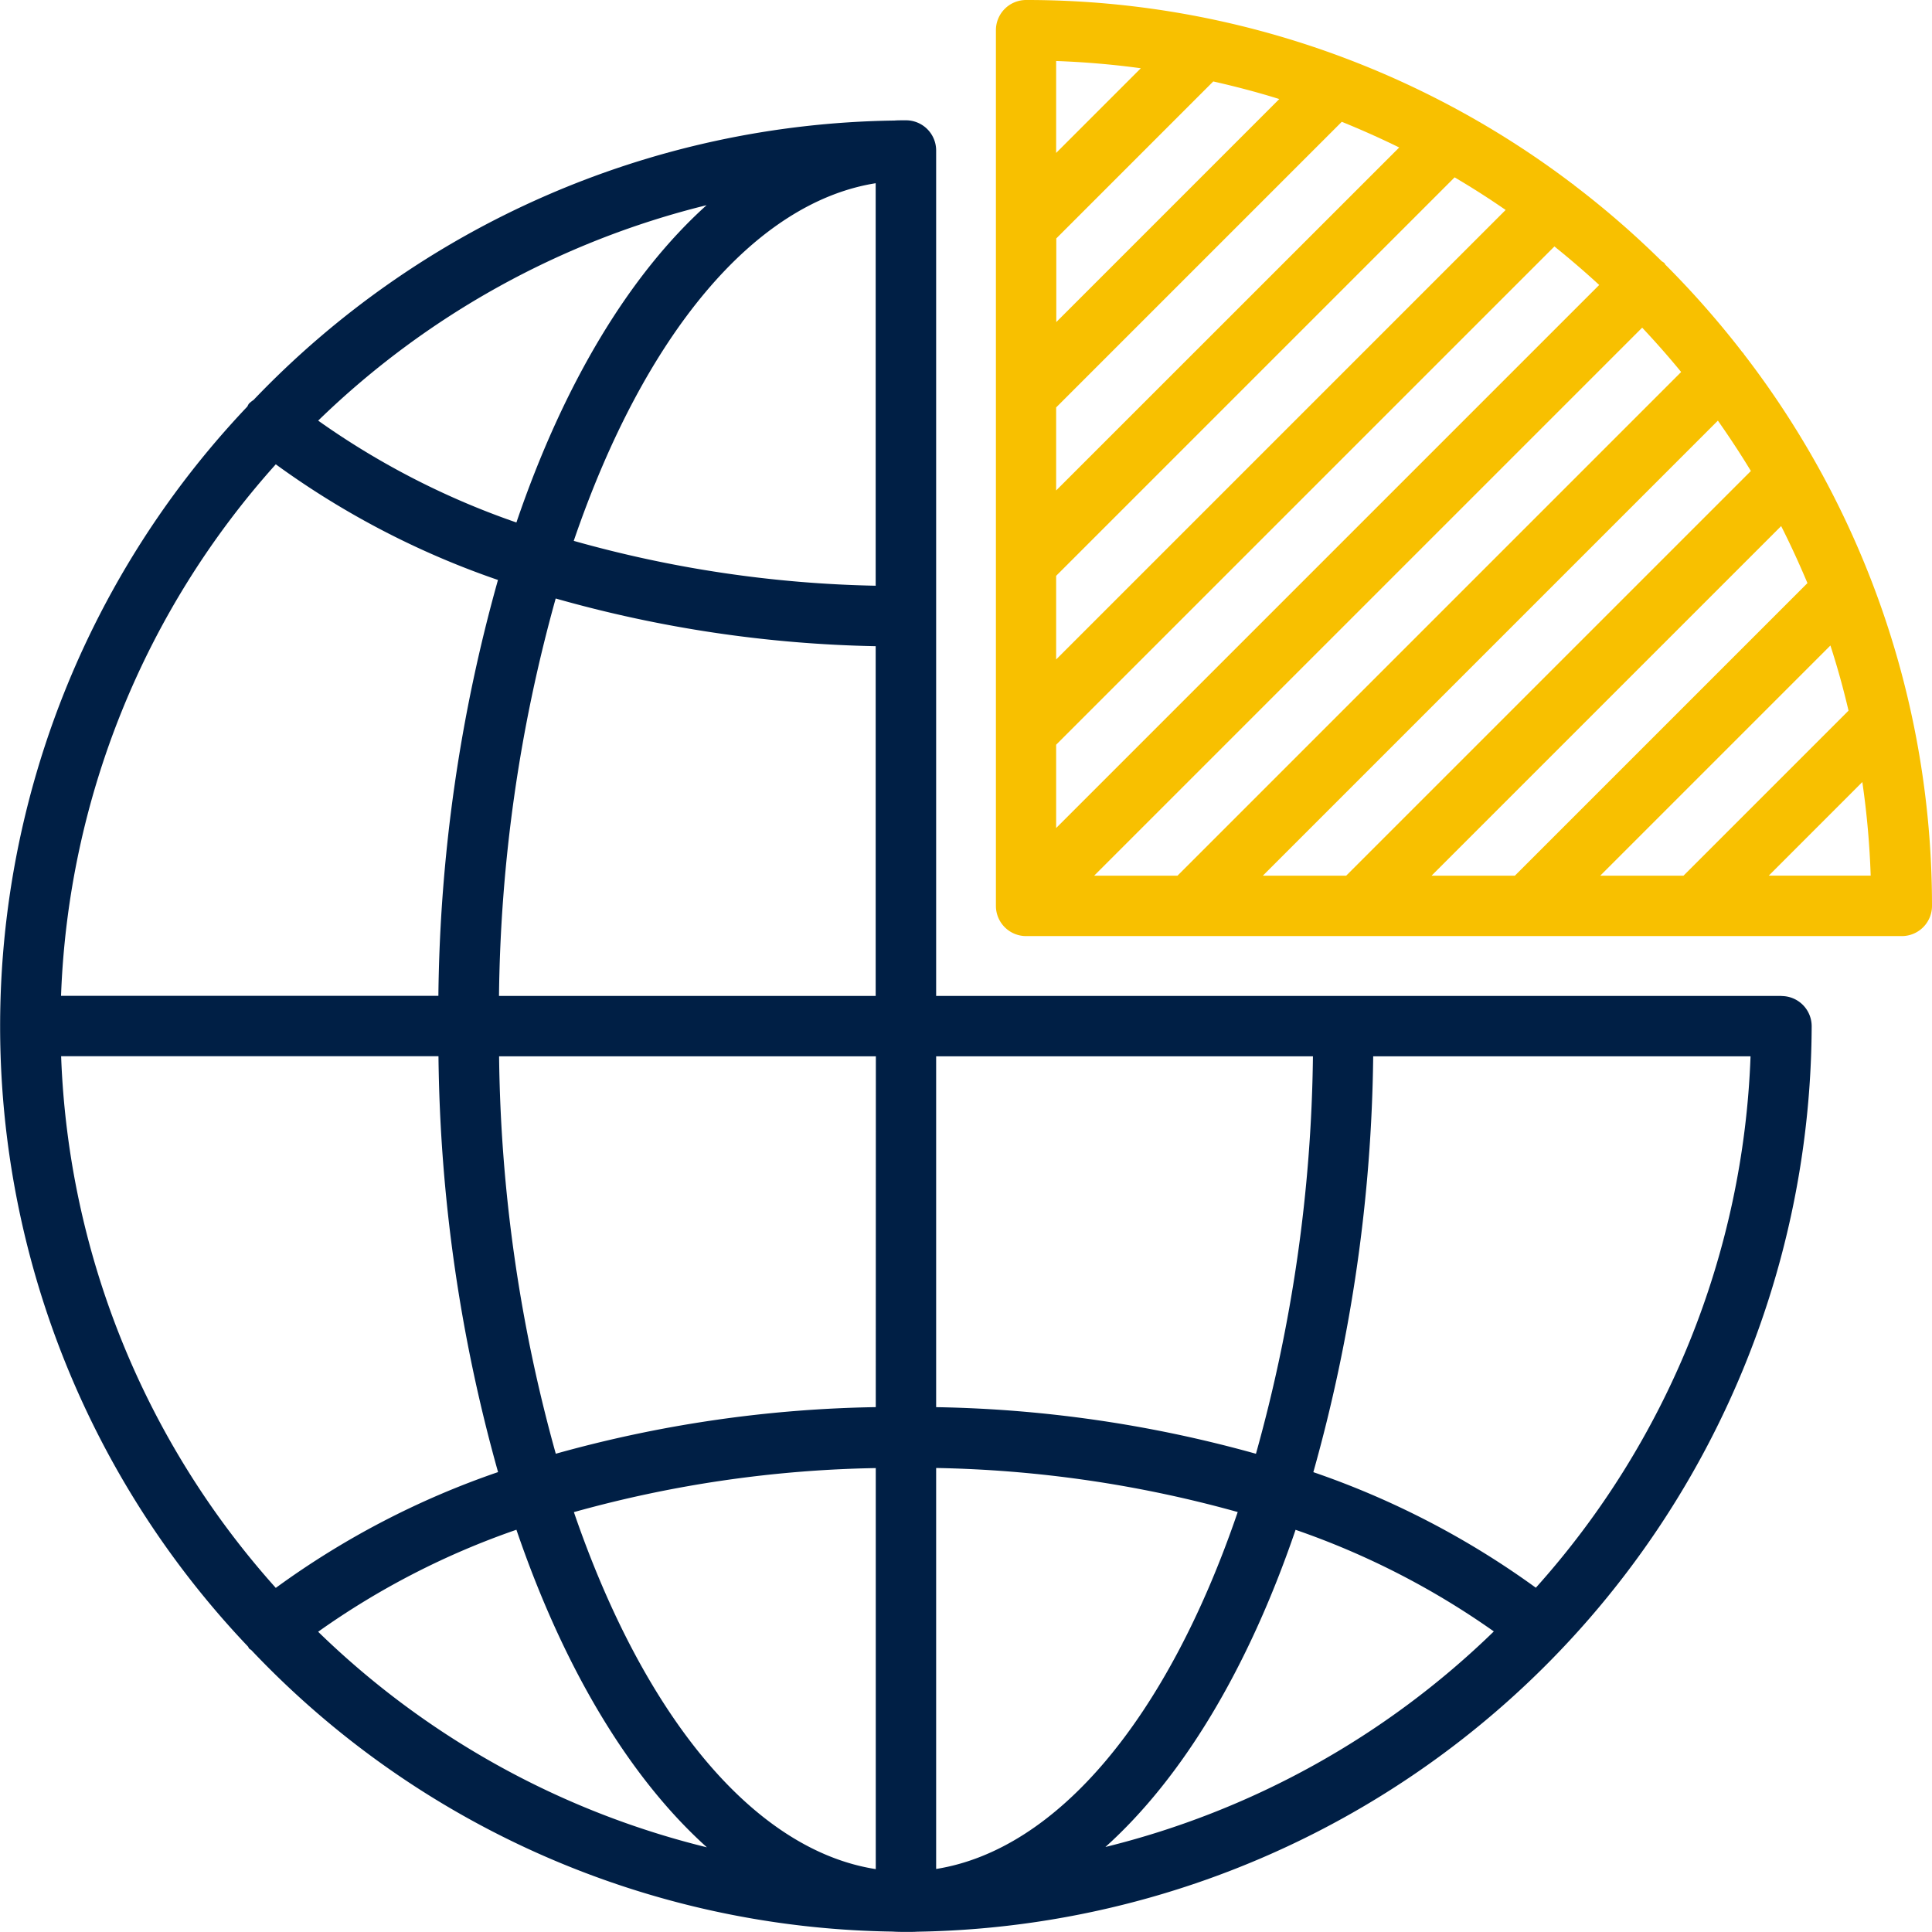
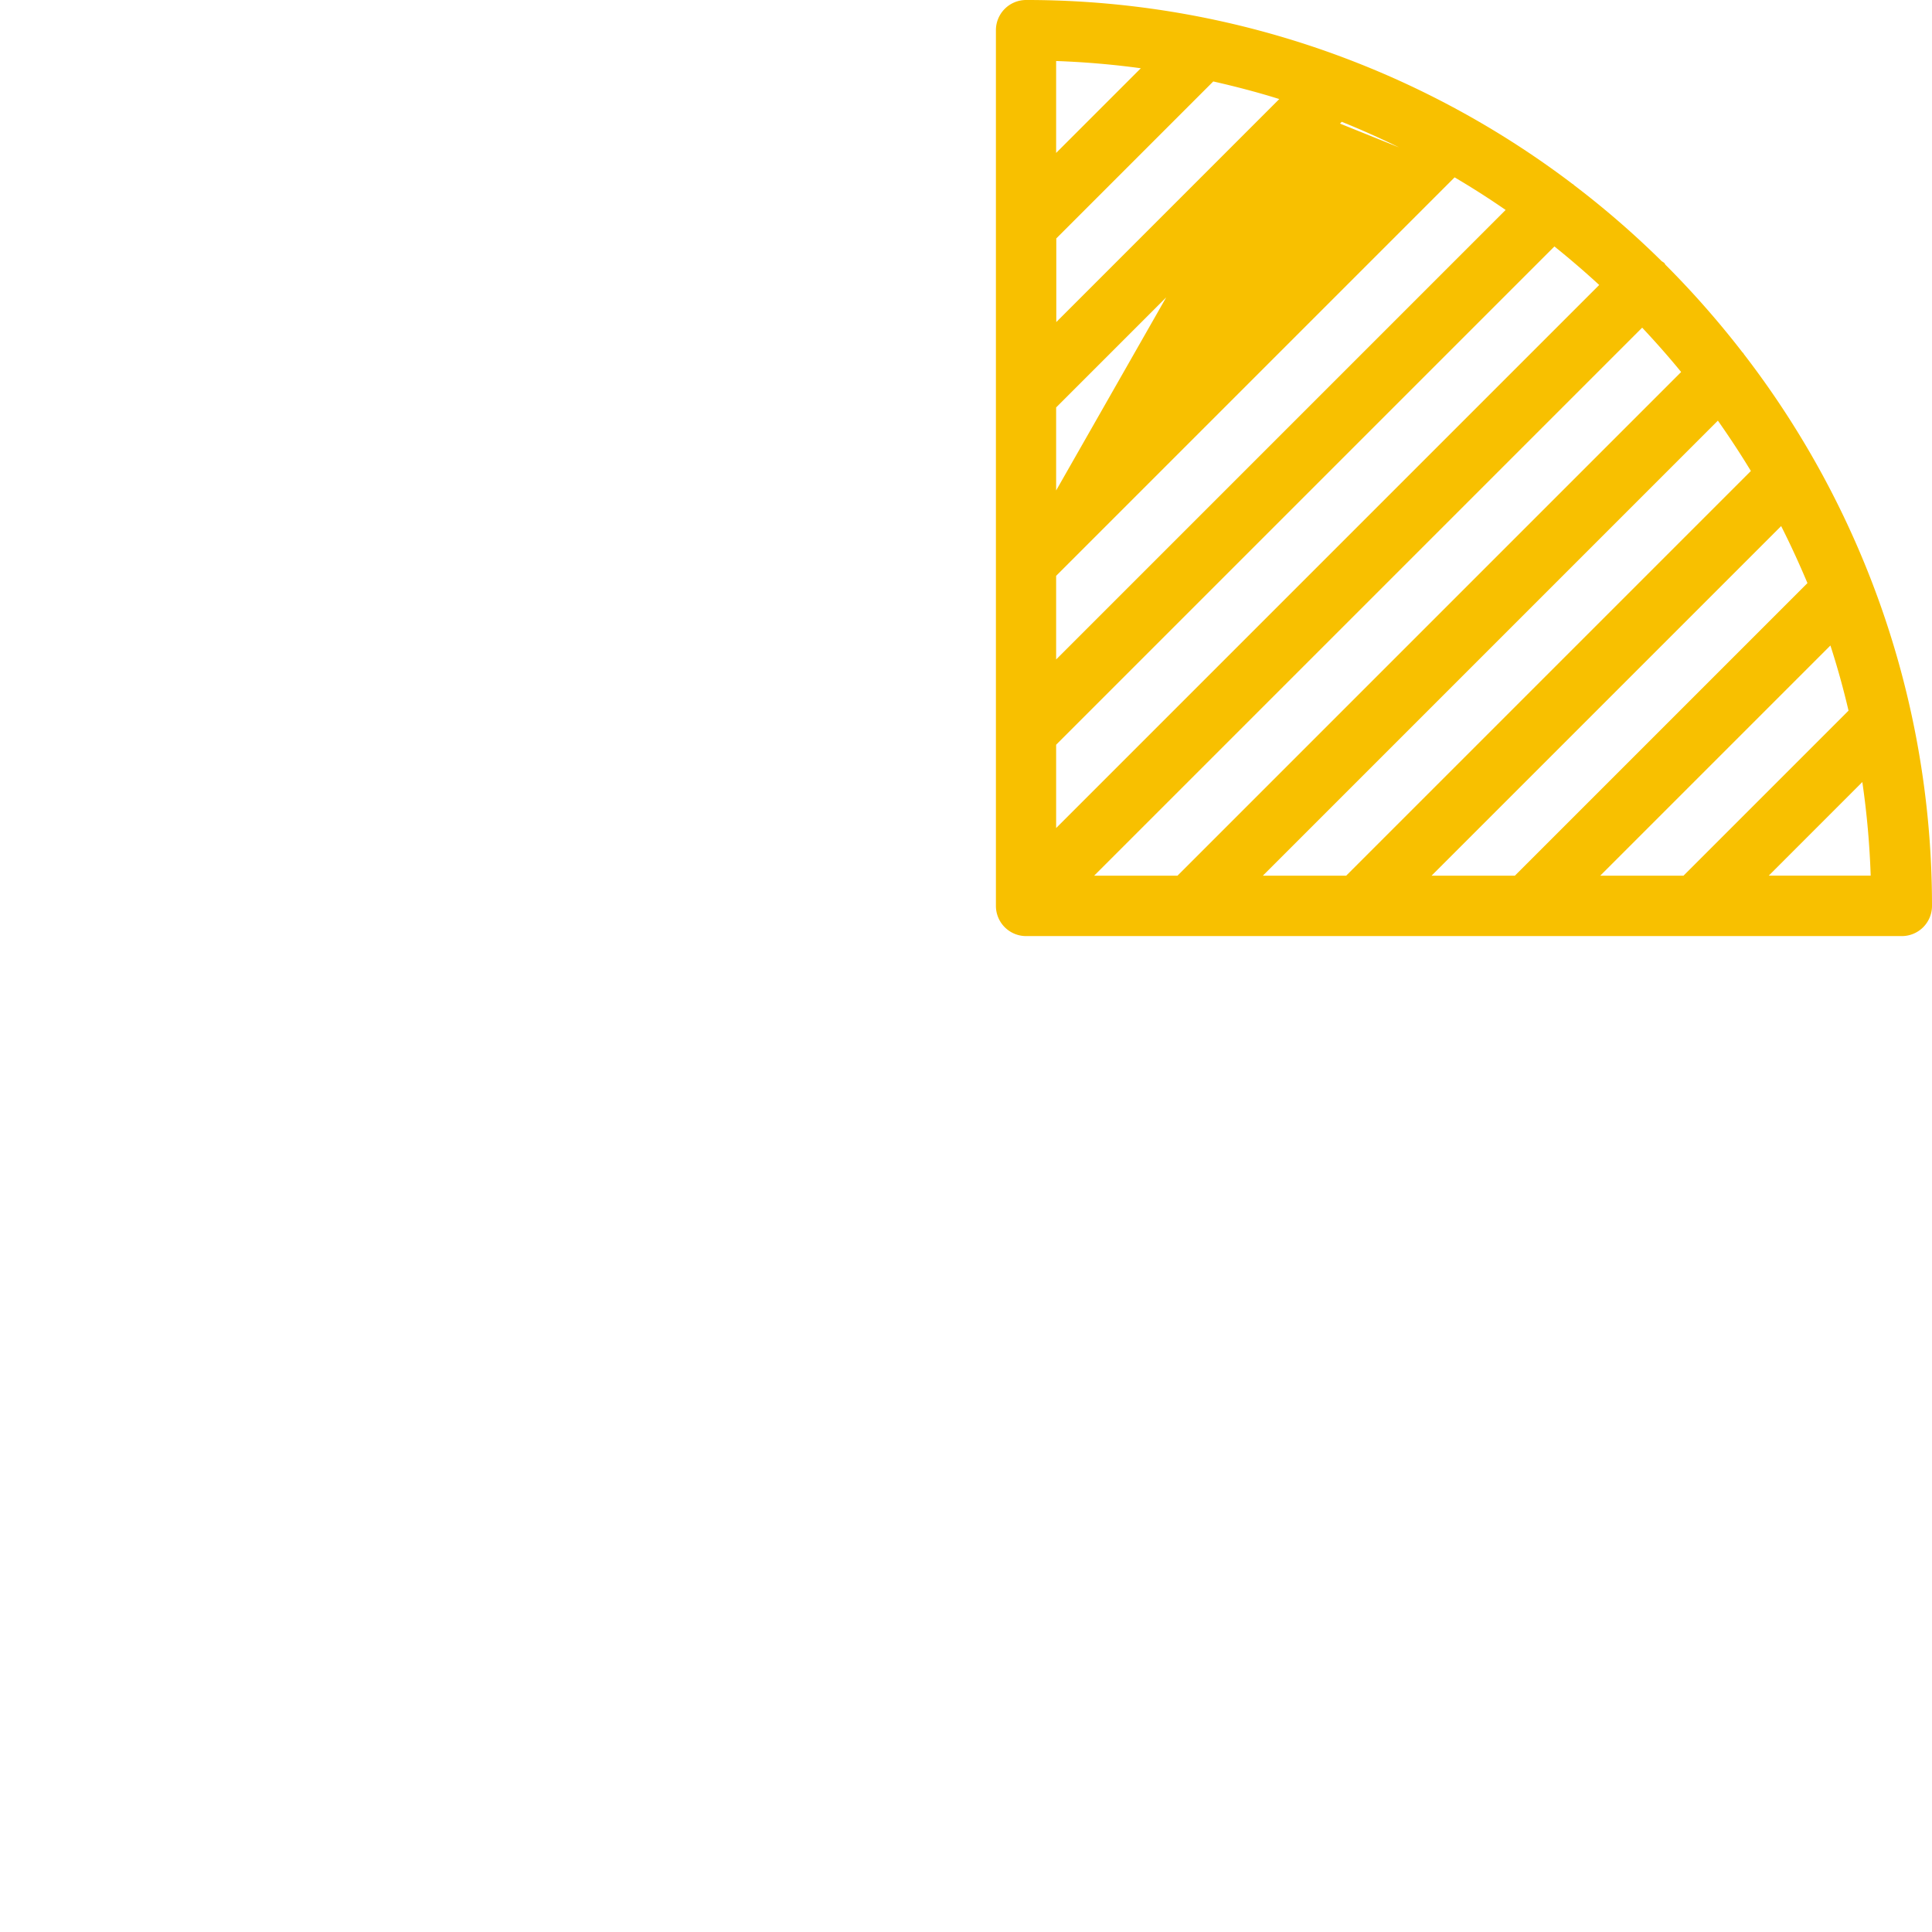
<svg xmlns="http://www.w3.org/2000/svg" width="64" height="63.998" viewBox="0 0 64 63.998">
  <g transform="translate(-925.779 -1914.21)">
-     <path d="M532.232,459.675H504.225V431.668a1,1,0,0,0-1-1h0c-.145,0-.3,0-.387.009h-.044a29.91,29.91,0,0,0-21.182,9.256.981.981,0,0,0-.156.126.885.885,0,0,0-.048.091,29.82,29.82,0,0,0,.025,41.081.6.6,0,0,0,.029.056c.023.028.057.038.082.063a29.823,29.823,0,0,0,21.235,9.319c.145.01.3.011.446.011h.005c.143,0,.3,0,.382-.008h.044A30.107,30.107,0,0,0,533.228,460.7c0-.008,0-.014,0-.022a1,1,0,0,0-1-1m-8.138,19.6a28.012,28.012,0,0,0-7.37-3.828,52.96,52.96,0,0,0,1.983-13.775h12.5a27.866,27.866,0,0,1-7.109,17.6m-41.742.011a27.9,27.9,0,0,1-7.113-17.614h12.5a53,53,0,0,0,1.974,13.776,27.754,27.754,0,0,0-7.366,3.838m0-37.224a27.9,27.9,0,0,0,7.363,3.833,53.02,53.02,0,0,0-1.974,13.777h-12.5a27.865,27.865,0,0,1,7.116-17.61m19.87-9.312v13.336A39.639,39.639,0,0,1,492.22,444.6c2.351-6.877,6.01-11.214,10.005-11.848m0,40.544a41.785,41.785,0,0,0-10.6,1.544,51.036,51.036,0,0,1-1.878-13.166h12.481Zm0,2.014V488.6c-3.98-.621-7.642-4.95-10-11.826a39.67,39.67,0,0,1,10-1.459m2,13.284V475.312a39.791,39.791,0,0,1,9.99,1.459c-2.342,6.859-5.994,11.187-9.99,11.824m12.482-26.92a50.967,50.967,0,0,1-1.888,13.166,41.934,41.934,0,0,0-10.594-1.544V461.675Zm-26.963-2a51.062,51.062,0,0,1,1.878-13.166,41.662,41.662,0,0,0,10.6,1.58v11.586Zm.574-15.685a26.055,26.055,0,0,1-6.564-3.373,28.1,28.1,0,0,1,12.867-7.137c-2.537,2.283-4.723,5.88-6.3,10.51m-6.568,36.747a25.948,25.948,0,0,1,6.568-3.379c1.583,4.637,3.773,8.239,6.31,10.52a28.027,28.027,0,0,1-12.878-7.141m32.375-3.378a26.162,26.162,0,0,1,6.571,3.367,28.083,28.083,0,0,1-12.867,7.141c2.538-2.283,4.721-5.88,6.3-10.508" transform="translate(452.565 1487.527)" fill="#001f45" />
-     <path d="M535.192,445.882c-.005-.011-.009-.022-.013-.033a30.037,30.037,0,0,0-4.187-7.422c-.016-.018-.021-.04-.038-.057l-.014-.009a30.407,30.407,0,0,0-2.554-2.906c-.017-.019-.023-.044-.042-.063a.877.877,0,0,0-.081-.054,30.009,30.009,0,0,0-2.91-2.524l-.007-.012c-.014-.013-.032-.018-.046-.03a29.991,29.991,0,0,0-7.483-4.145l-.034-.013a29.84,29.84,0,0,0-10.578-1.931,1,1,0,0,0-1,1v29.009a1,1,0,0,0,1,1h29.009a1,1,0,0,0,1-1,29.865,29.865,0,0,0-2.022-10.81m-8.969,9.81,7.626-7.626c.229.707.429,1.428.6,2.158l-5.468,5.468Zm-5.588,0,11.582-11.582c.312.617.6,1.246.871,1.889l-9.693,9.693Zm-5.588,0,15.074-15.075c.382.543.749,1.1,1.093,1.668l-13.407,13.407Zm-5.589,0,18.155-18.155c.446.476.879.964,1.291,1.469l-16.685,16.686Zm6.132-25.726-7.385,7.386v-2.771l5.2-5.2c.739.168,1.47.358,2.186.583m3.978,1.6L508.2,442.93v-2.75l9.462-9.462q.968.392,1.9.849m3.524,2.075L508.2,448.529v-2.771l13.2-13.2q.866.51,1.69,1.08m3.1,2.485-17.99,17.99v-2.76l16.506-16.506q.763.613,1.484,1.276m-17.99-4.374v-3.045q1.422.051,2.805.24Zm26.706,20.84a27.968,27.968,0,0,1,.277,3.1h-3.376Z" transform="translate(452.565 1487.527)" fill="#f8c000" />
+     <path d="M535.192,445.882c-.005-.011-.009-.022-.013-.033a30.037,30.037,0,0,0-4.187-7.422c-.016-.018-.021-.04-.038-.057l-.014-.009a30.407,30.407,0,0,0-2.554-2.906c-.017-.019-.023-.044-.042-.063a.877.877,0,0,0-.081-.054,30.009,30.009,0,0,0-2.91-2.524l-.007-.012c-.014-.013-.032-.018-.046-.03a29.991,29.991,0,0,0-7.483-4.145l-.034-.013a29.84,29.84,0,0,0-10.578-1.931,1,1,0,0,0-1,1v29.009a1,1,0,0,0,1,1h29.009a1,1,0,0,0,1-1,29.865,29.865,0,0,0-2.022-10.81m-8.969,9.81,7.626-7.626c.229.707.429,1.428.6,2.158l-5.468,5.468Zm-5.588,0,11.582-11.582c.312.617.6,1.246.871,1.889l-9.693,9.693Zm-5.588,0,15.074-15.075c.382.543.749,1.1,1.093,1.668l-13.407,13.407Zm-5.589,0,18.155-18.155c.446.476.879.964,1.291,1.469l-16.685,16.686Zm6.132-25.726-7.385,7.386v-2.771l5.2-5.2c.739.168,1.47.358,2.186.583L508.2,442.93v-2.75l9.462-9.462q.968.392,1.9.849m3.524,2.075L508.2,448.529v-2.771l13.2-13.2q.866.51,1.69,1.08m3.1,2.485-17.99,17.99v-2.76l16.506-16.506q.763.613,1.484,1.276m-17.99-4.374v-3.045q1.422.051,2.805.24Zm26.706,20.84a27.968,27.968,0,0,1,.277,3.1h-3.376Z" transform="translate(452.565 1487.527)" fill="#f8c000" />
  </g>
</svg>